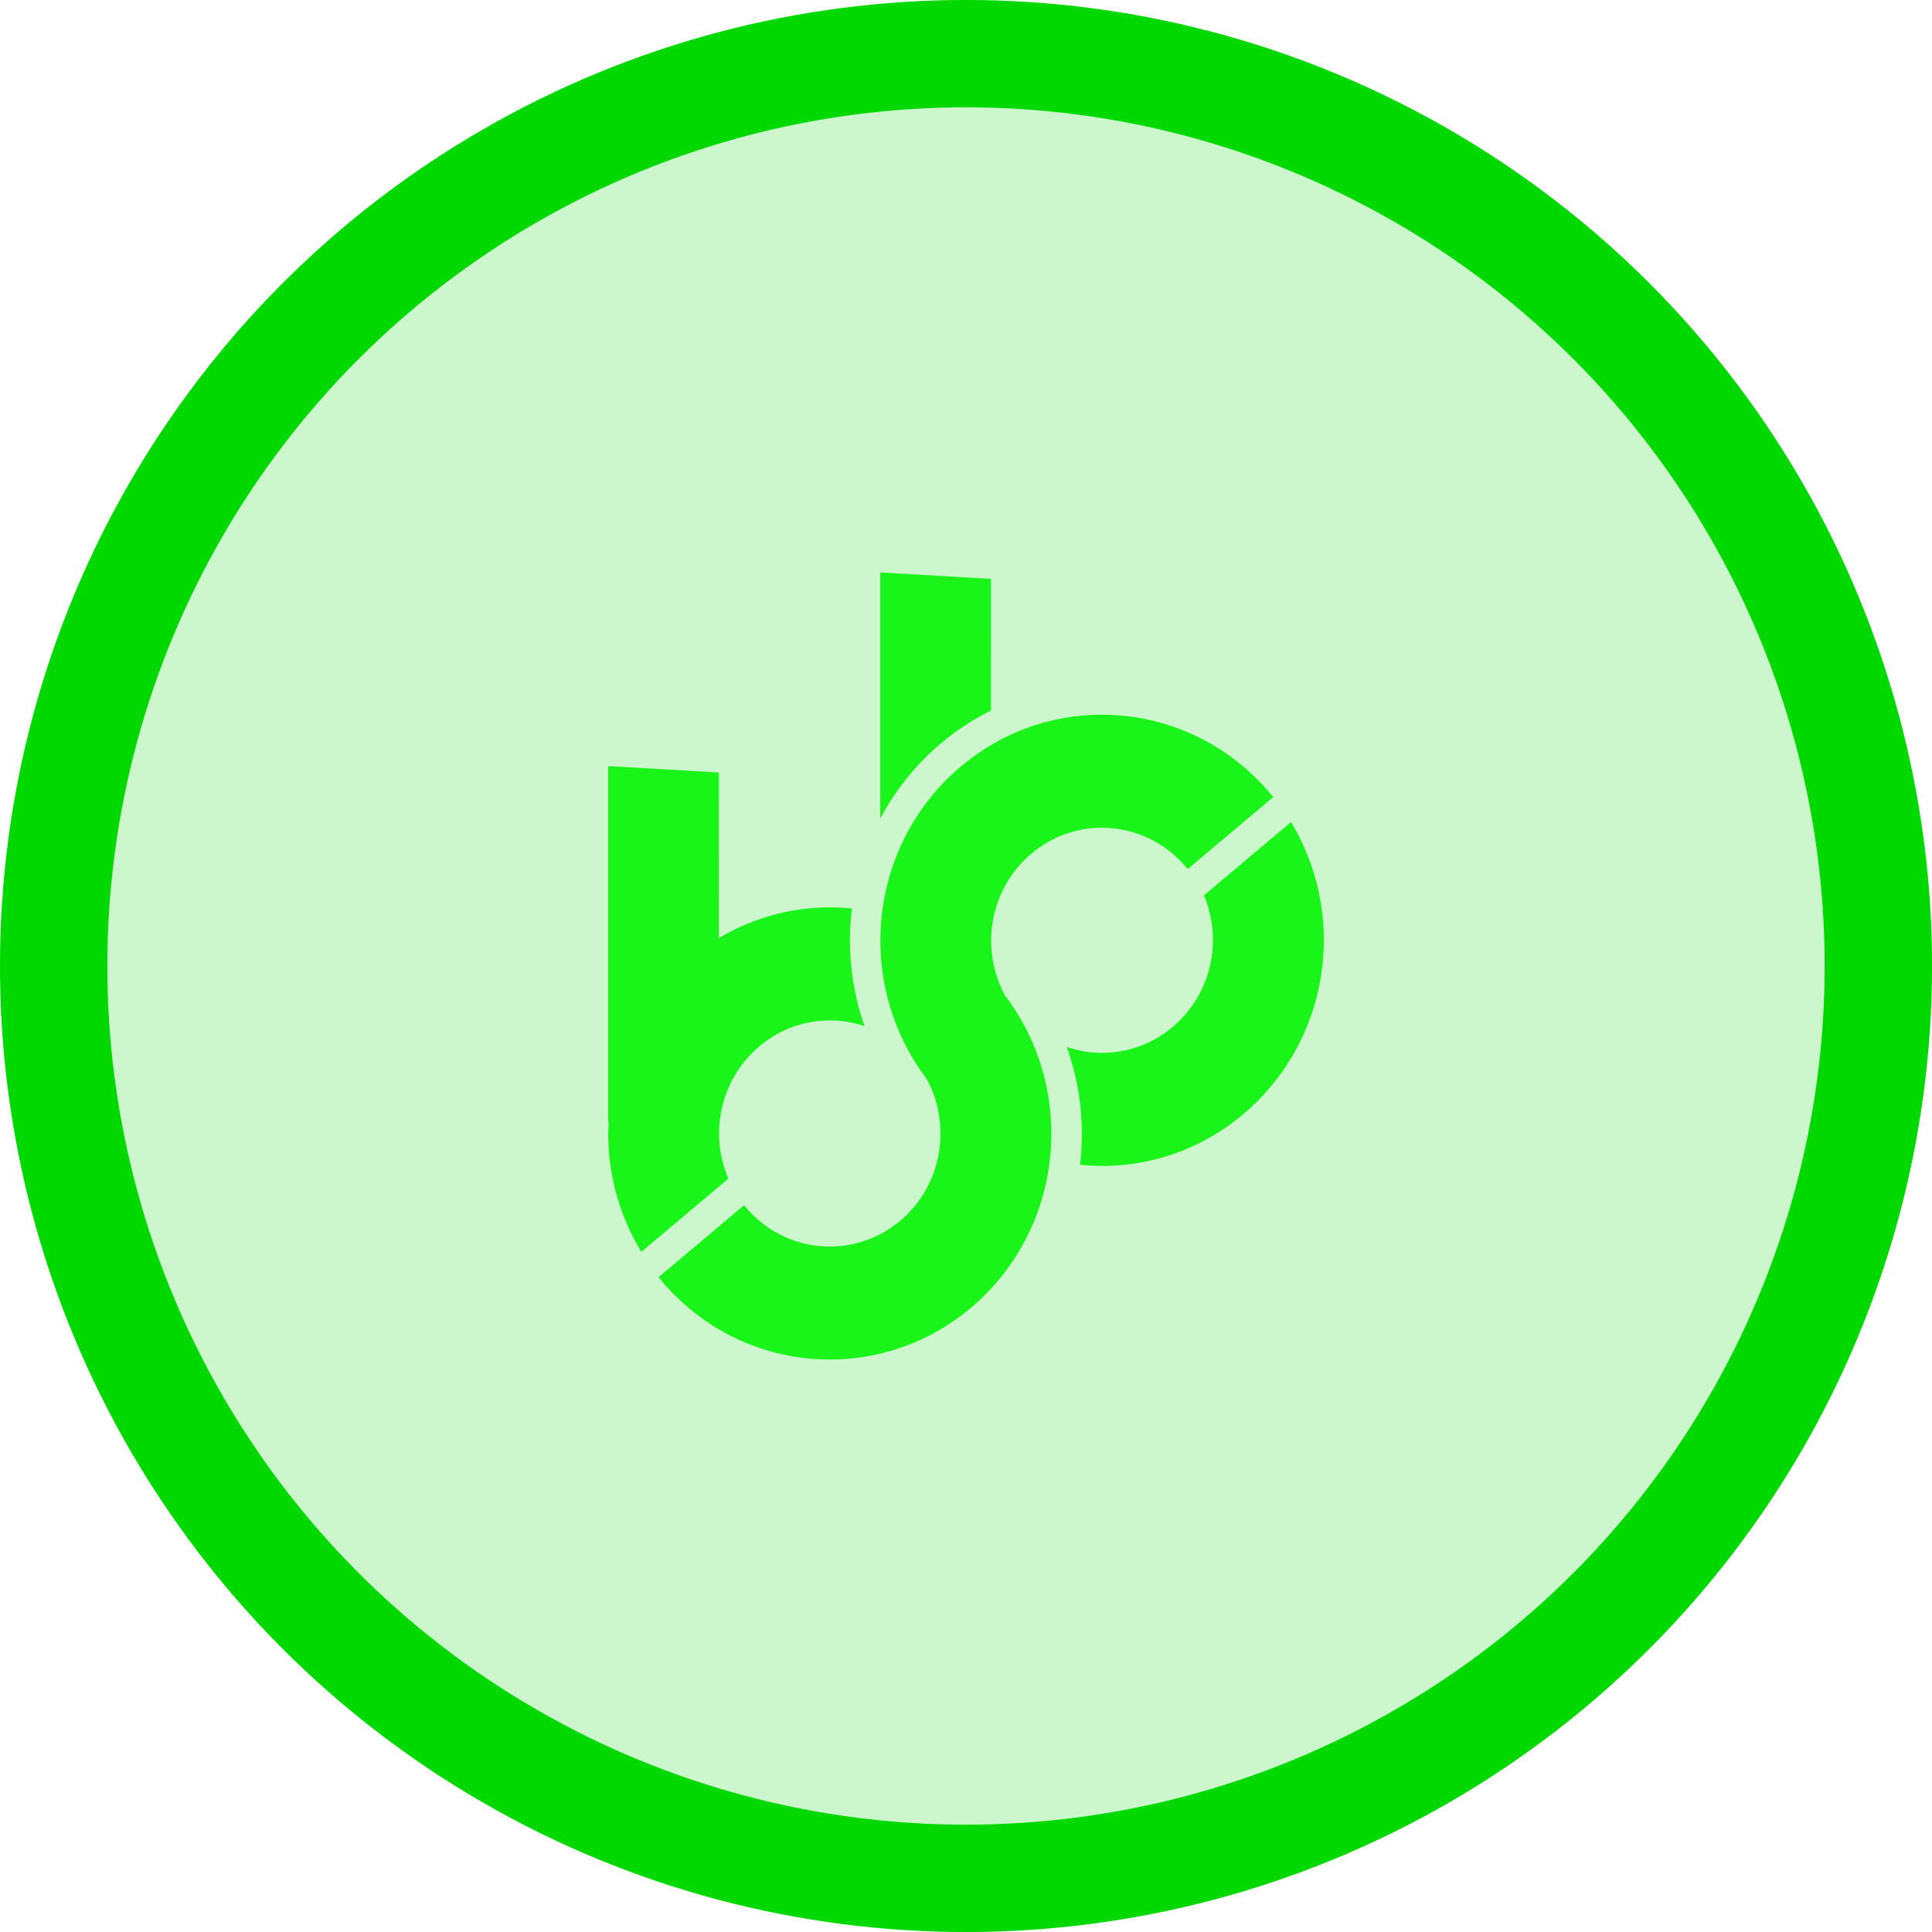
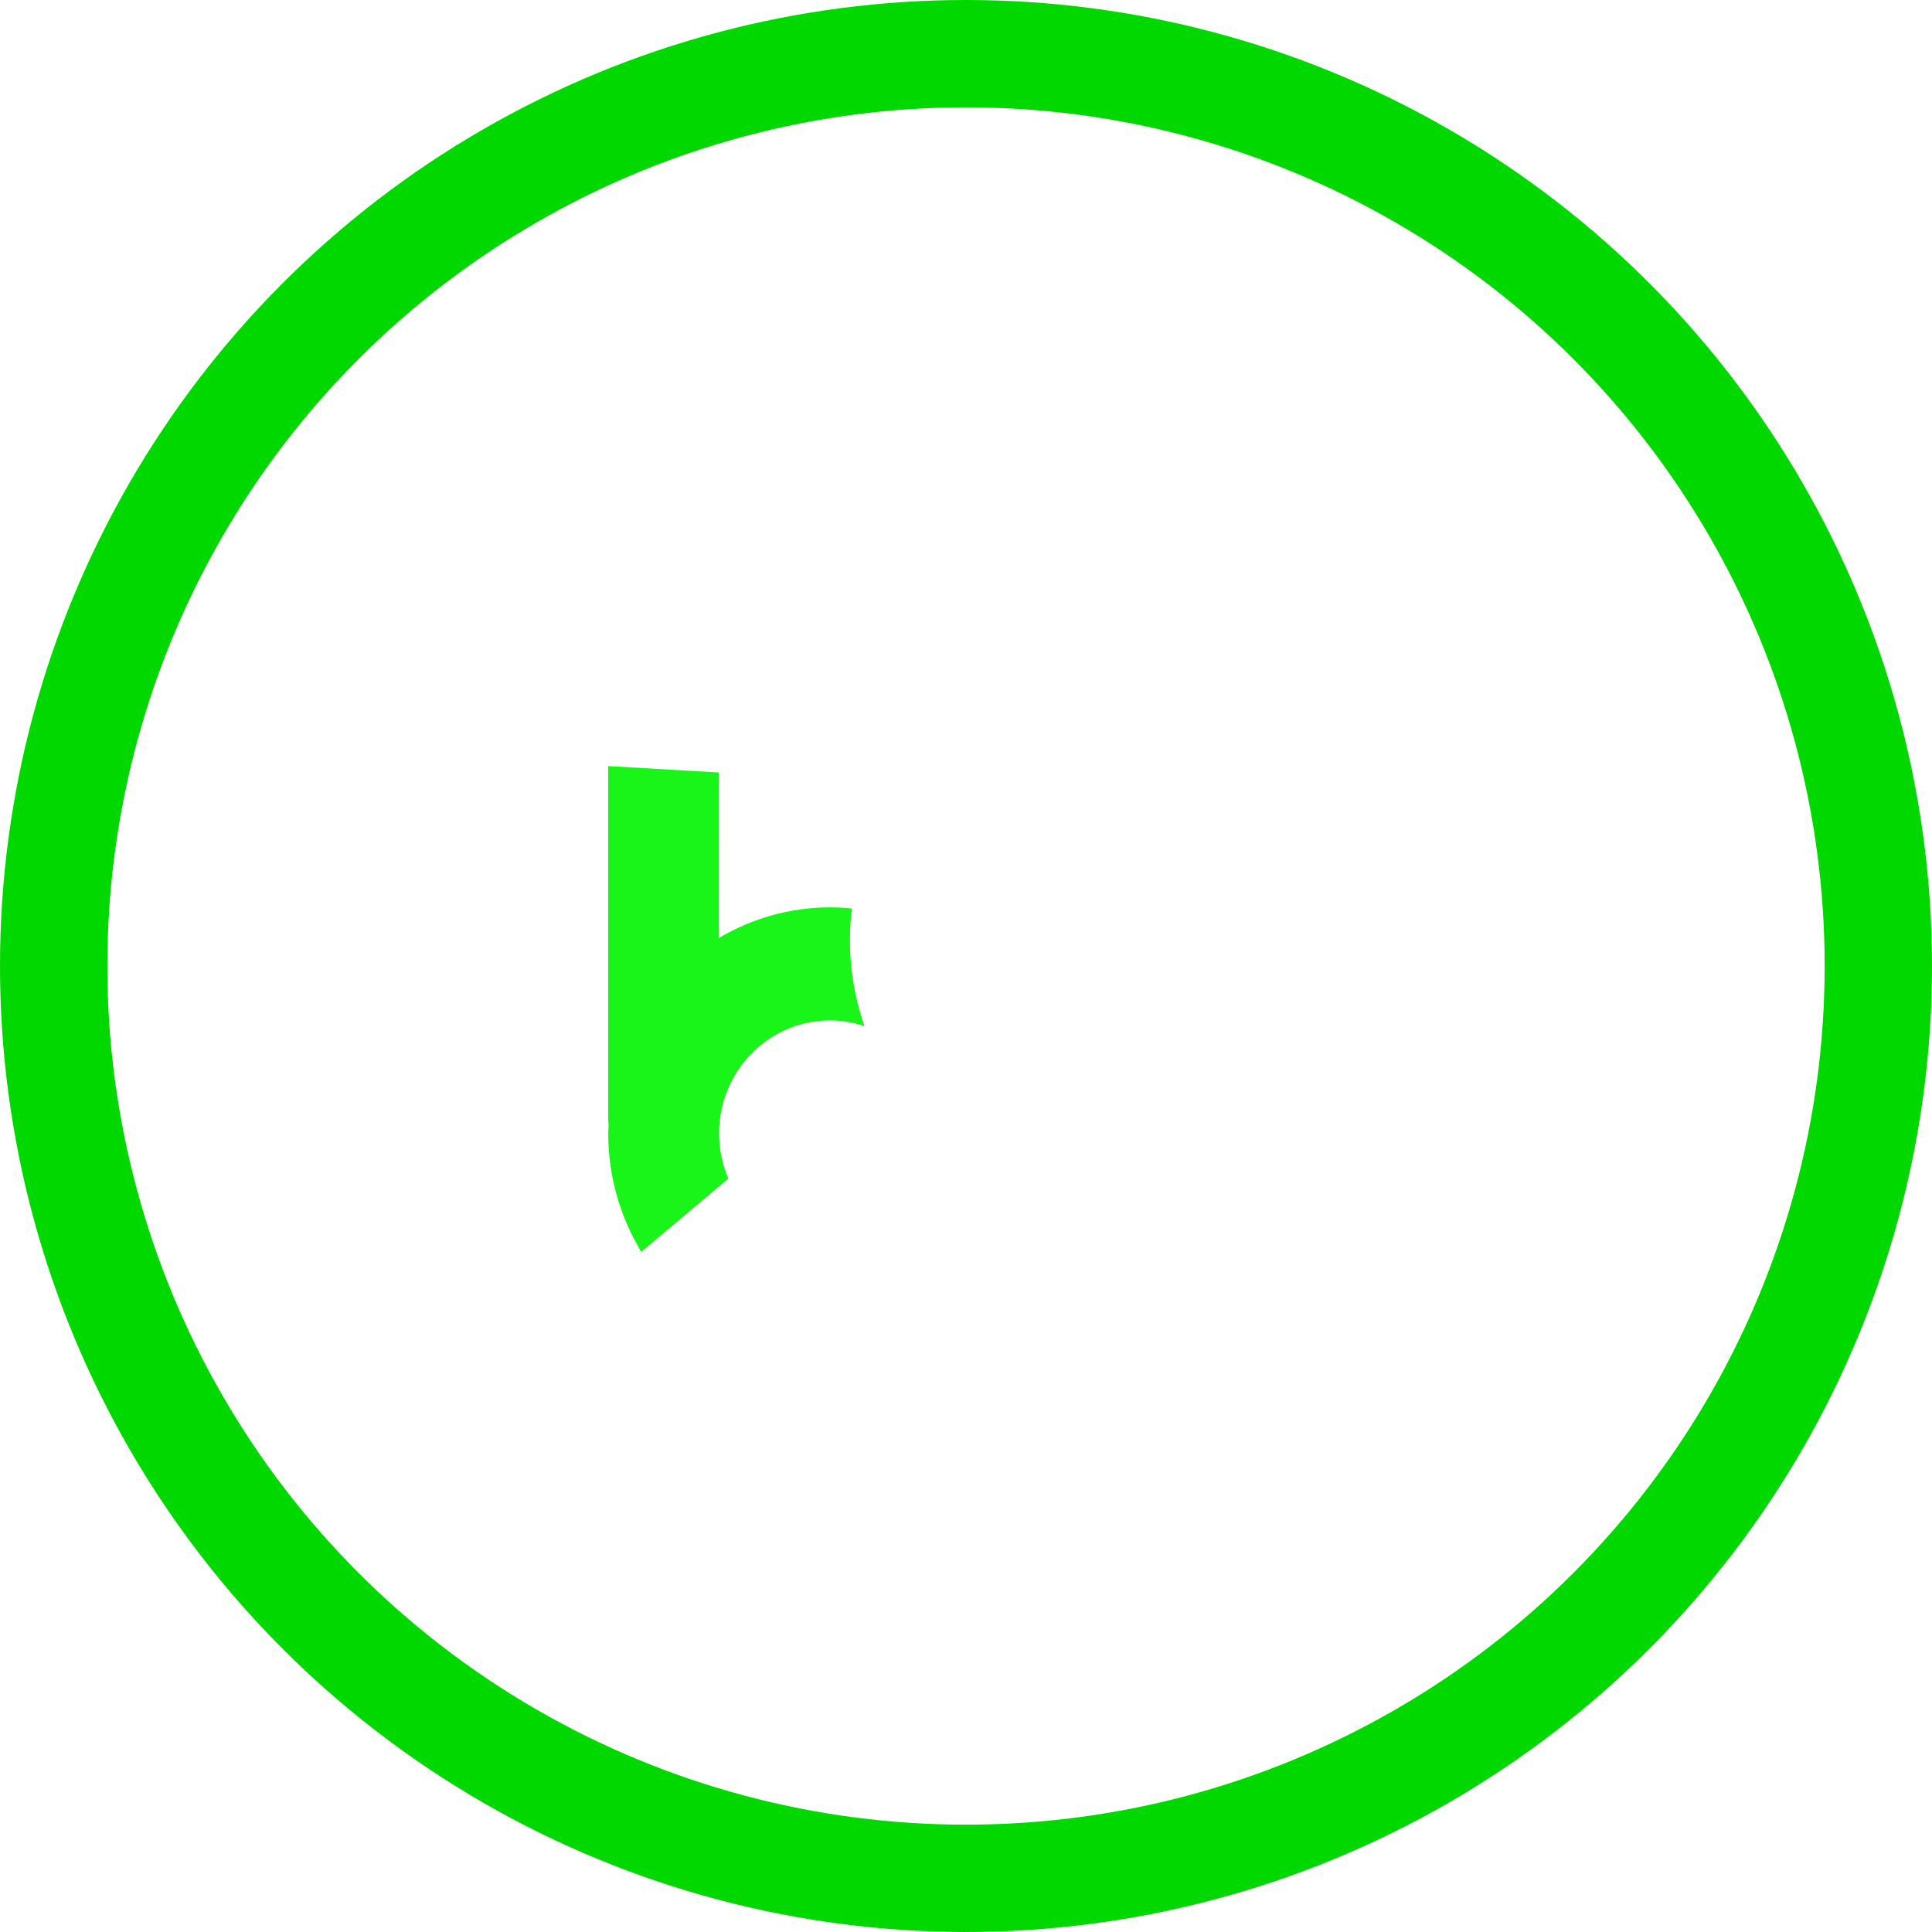
<svg xmlns="http://www.w3.org/2000/svg" width="54" height="54" viewBox="0 0 54 54" fill="none">
  <g filter="url(#filter0_b_212_1617)">
-     <circle cx="27" cy="27" r="27" fill="#00D800" fill-opacity="0.2" />
    <circle cx="27" cy="27" r="25.5" stroke="#00D800" stroke-width="3" />
  </g>
-   <path d="M26.854 21.425C24.27 23.602 23.865 27.464 25.898 30.151C26.61 31.456 26.334 33.133 25.164 34.118C24.587 34.603 23.888 34.842 23.192 34.842C22.299 34.842 21.413 34.449 20.801 33.692C20.799 33.691 20.798 33.688 20.797 33.686L18.406 35.698C18.406 35.698 18.409 35.702 18.412 35.705C19.637 37.218 21.409 38 23.194 38C24.584 38 25.983 37.526 27.138 36.553C29.722 34.377 30.127 30.513 28.093 27.826C27.38 26.52 27.658 24.845 28.828 23.859C29.405 23.373 30.104 23.136 30.799 23.136C31.692 23.136 32.579 23.528 33.191 24.285C33.193 24.287 33.194 24.289 33.196 24.291L35.586 22.279C35.586 22.279 35.583 22.274 35.581 22.272C34.355 20.759 32.583 19.976 30.798 19.976C29.409 19.976 28.01 20.45 26.856 21.423" fill="#19F419" />
  <path d="M17.924 34.989C17.341 34.025 17 32.896 17 31.681C17 31.604 17.008 31.531 17.011 31.456C17.004 31.387 17 31.317 17 31.247V21.412L20.094 21.592L20.093 26.217C21.008 25.677 22.065 25.361 23.197 25.361C23.404 25.361 23.608 25.373 23.811 25.393C23.675 26.488 23.79 27.614 24.163 28.68C23.86 28.579 23.535 28.521 23.197 28.521C21.485 28.521 20.098 29.937 20.098 31.681C20.098 32.131 20.192 32.556 20.356 32.942L20.26 33.024L17.925 34.99" fill="#19F419" />
-   <path d="M26.317 20.762C26.742 20.404 27.207 20.105 27.697 19.86L27.698 16.18L24.604 16V22.878C25.022 22.091 25.594 21.37 26.316 20.762" fill="#19F419" />
-   <path d="M36.085 22.976L33.734 24.955L33.651 25.025C33.811 25.407 33.902 25.826 33.902 26.269C33.902 28.014 32.514 29.428 30.802 29.428C30.457 29.428 30.128 29.369 29.818 29.263C30.197 30.329 30.319 31.457 30.188 32.553C30.39 32.574 30.595 32.589 30.802 32.589C34.226 32.589 37.001 29.758 37.001 26.269C37.001 25.061 36.661 23.936 36.086 22.976" fill="#19F419" />
  <defs>
    <filter id="filter0_b_212_1617" x="-10" y="-10" width="74" height="74" filterUnits="userSpaceOnUse" color-interpolation-filters="sRGB">
      <feFlood flood-opacity="0" result="BackgroundImageFix" />
      <feGaussianBlur in="BackgroundImageFix" stdDeviation="5" />
      <feComposite in2="SourceAlpha" operator="in" result="effect1_backgroundBlur_212_1617" />
      <feBlend mode="normal" in="SourceGraphic" in2="effect1_backgroundBlur_212_1617" result="shape" />
    </filter>
  </defs>
</svg>